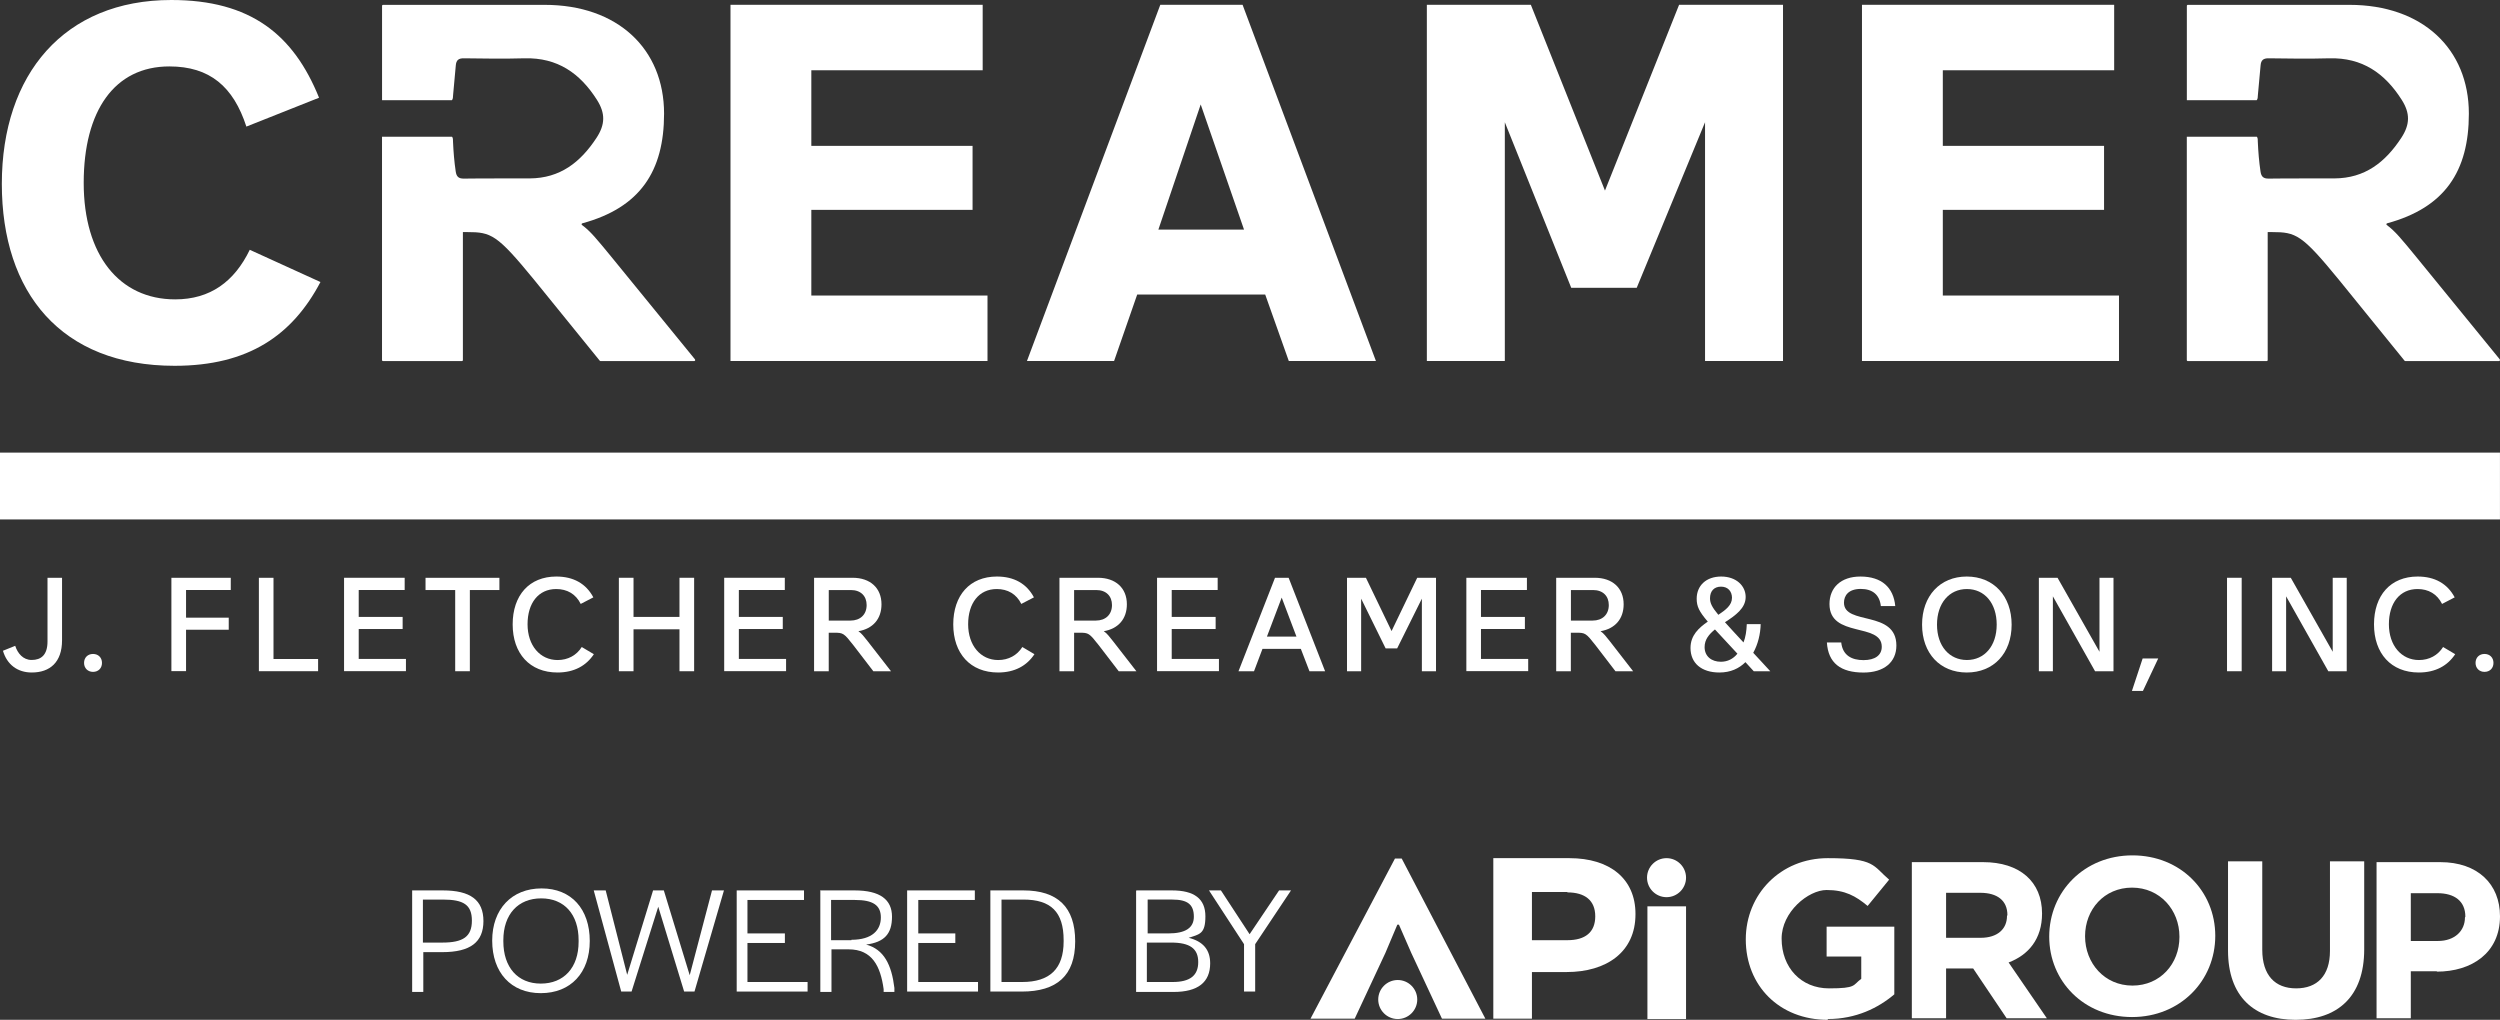
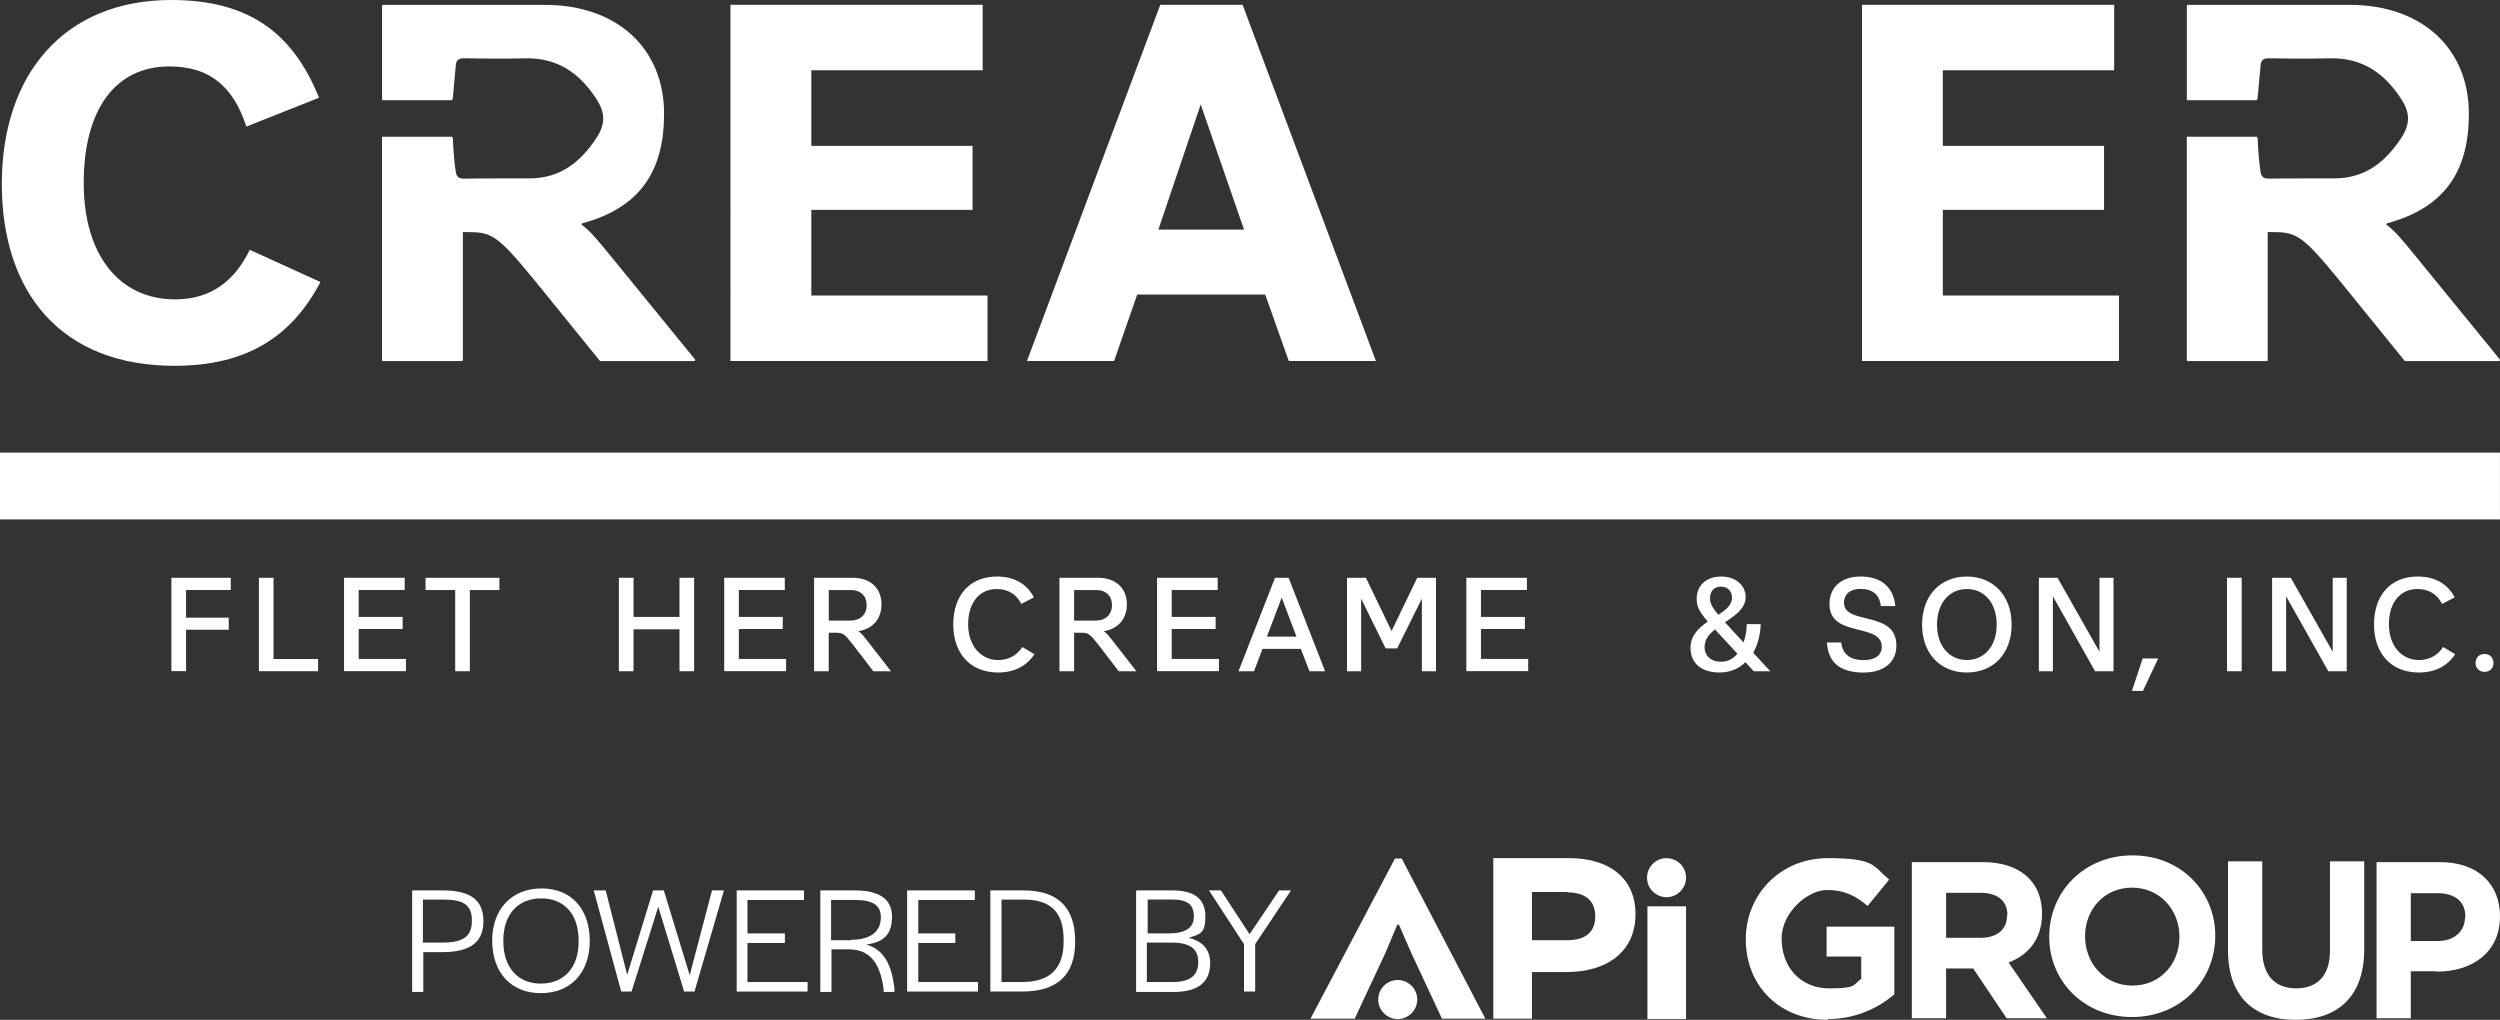
<svg xmlns="http://www.w3.org/2000/svg" preserveAspectRatio="xMinYMin" version="1.1" viewBox="0 0 627.8 256.1">
  <rect x="0" y="0" width="627.8" height="256.1" fill="#333333" stroke="none" />
  <defs>
    <style>
      .st0 {
        fill: #fff;
      }
    </style>
  </defs>
  <g>
    <path class="st0" d="M80.47,70.83c-7.01,13.3-18.01,21.03-36.62,21.03C15.33,91.86.46,73.48.46,46.17.46,18.61,16.17,0,43.01,0c19.94,0,30.7,8.7,37.11,24.54l-18.25,7.25c-3.26-10.03-9.18-15.11-19.34-15.11-13.78,0-21.51,11.12-21.51,29.25s8.94,29.25,22.97,29.25c8.82,0,14.87-4.47,18.73-12.45l17.77,8.1Z" />
    <path class="st0" d="M183.44,1.21h63.33v16.44h-43.03v18.98h40.49v16.08h-40.49v21.51h44.24v16.44h-64.54V1.21Z" />
    <path class="st0" d="M291.37,1.21h20.67l33.48,89.44h-21.88l-5.92-16.68h-32.15l-5.8,16.68h-21.88L291.37,1.21ZM312.4,57.66l-10.88-31.43-10.63,31.43h21.51Z" />
-     <path class="st0" d="M358.32,1.21h26.11l18.61,46.65L421.65,1.21h26.1v89.44h-19.58V30.7l-17.16,41.58h-16.44l-16.68-41.58v59.95h-19.58V1.21Z" />
    <path class="st0" d="M467.57,1.21h63.34v16.44h-43.03v18.98h40.49v16.08h-40.49v21.51h44.24v16.44h-64.54V1.21h0Z" />
    <rect class="st0" y="113.66" width="627.79" height="16.78" />
    <path class="st0" d="M627.75,90.25l-21.06-25.82c-3.63-4.42-5.23-6.4-7.32-7.92-.17-.12-.11-.38.08-.43,14.5-3.94,20.53-13.08,20.53-27.54,0-16.32-11.72-27.32-29.97-27.32h-40.6c-.14,0-.25.11-.25.25v23.69h17.54c.3-.3.26-.84.3-1.3.24-2.49.47-4.97.68-7.46.11-1.29.69-1.79,2.06-1.76,5.07.08,10.15.14,15.22,0,8.21-.2,13.88,3.69,18.16,10.43,2.15,3.39,2.09,6.19-.11,9.55-4.03,6.14-9.14,10.14-16.76,10.18-5.5.03-11.01-.03-16.51.05-1.37.02-1.89-.5-2.08-1.77-.37-2.48-.57-4.96-.68-7.46-.02-.42.04-1-.25-1.29h-17.58v56.09c0,.14.11.25.25.25h19.81c.14,0,.25-.11.25-.25v-32.14h1.08c6.04,0,7.49.6,16.8,11.97l16.49,20.33c.05.06.12.09.19.09h23.53c.21,0,.32-.24.19-.4Z" />
    <path class="st0" d="M174.53,90.25l-21.06-25.82c-3.63-4.42-5.23-6.4-7.32-7.92-.17-.12-.11-.38.08-.43,14.5-3.94,20.53-13.08,20.53-27.54,0-16.32-11.72-27.32-29.97-27.32h-40.6c-.14,0-.25.11-.25.25v23.69h17.54c.3-.3.26-.84.3-1.3.24-2.49.47-4.97.68-7.46.11-1.29.69-1.79,2.06-1.76,5.07.08,10.15.14,15.22,0,8.21-.2,13.88,3.69,18.16,10.43,2.15,3.39,2.09,6.19-.11,9.55-4.03,6.14-9.14,10.14-16.76,10.18-5.5.03-11.01-.03-16.51.05-1.37.02-1.89-.5-2.08-1.77-.37-2.48-.57-4.96-.68-7.46-.02-.42.04-1-.25-1.29h-17.58v56.09c0,.14.11.25.25.25h19.81c.14,0,.25-.11.25-.25v-32.14h1.08c6.04,0,7.49.6,16.8,11.97l16.49,20.33c.05.06.12.09.19.09h23.53c.21,0,.33-.24.19-.4Z" />
  </g>
  <g>
-     <path class="st0" d="M3.82,162.18c.6,1.87,1.97,3.55,4.12,3.55,2.38,0,3.99-1.24,3.99-4.66v-15.98h3.65v15.7c0,5.52-3.04,8.09-7.61,8.09-3.55,0-6.21-1.97-7.23-5.46l3.07-1.24Z" />
-     <path class="st0" d="M23.36,164.22c1.3,0,2.25.89,2.25,2.25s-.95,2.25-2.25,2.25-2.25-.92-2.25-2.25.92-2.25,2.25-2.25Z" />
    <path class="st0" d="M43.05,145.09h14.9v3.07h-11.23v6.94h10.72v3.04h-10.72v10.4h-3.68v-23.46h0Z" />
    <path class="st0" d="M65,145.09h3.68v20.39h11.2v3.07h-14.87v-23.47Z" />
    <path class="st0" d="M86.4,145.09h15.22v3.07h-11.54v6.76h11.03v3.04h-11.03v7.51h11.86v3.07h-15.54v-23.46Z" />
    <path class="st0" d="M114.31,148.17h-7.45v-3.07h18.55v3.07h-7.42v20.39h-3.68v-20.39Z" />
-     <path class="st0" d="M149.13,164.28c-1.9,2.89-4.95,4.6-9.13,4.6-6.98,0-11.26-4.79-11.26-12.08s4.15-12.02,10.97-12.02c4.28,0,7.45,1.77,9.29,5.23l-3.17,1.65c-1.24-2.5-3.42-3.74-6.15-3.74-4.47,0-7.2,3.52-7.2,8.85s3.14,8.98,7.55,8.98c2.6,0,4.76-1.2,6.06-3.27l3.05,1.81Z" />
    <path class="st0" d="M155.41,145.09h3.68v9.83h11.54v-9.83h3.68v23.47h-3.68v-10.53h-11.54v10.53h-3.68v-23.47Z" />
    <path class="st0" d="M181.86,145.09h15.22v3.07h-11.54v6.76h11.03v3.04h-11.03v7.51h11.86v3.07h-15.54v-23.46Z" />
    <path class="st0" d="M204.43,145.09h9.67c4.44,0,7.26,2.57,7.26,6.66,0,3.65-2.12,6.12-5.8,6.76.8.51,1.46,1.43,2.32,2.5l5.87,7.55h-4.44l-5.01-6.53c-2.38-3.04-2.57-3.14-4.79-3.14h-1.4v9.67h-3.68v-23.47h0ZM213.57,155.84c2.44,0,4.06-1.49,4.06-3.9,0-2.25-1.46-3.77-3.96-3.77h-5.55v7.68h5.45Z" />
    <path class="st0" d="M259.77,164.28c-1.9,2.89-4.95,4.6-9.13,4.6-6.98,0-11.26-4.79-11.26-12.08s4.15-12.02,10.97-12.02c4.28,0,7.45,1.77,9.29,5.23l-3.17,1.65c-1.24-2.5-3.42-3.74-6.15-3.74-4.47,0-7.2,3.52-7.2,8.85s3.14,8.98,7.55,8.98c2.6,0,4.76-1.2,6.06-3.27l3.05,1.81Z" />
    <path class="st0" d="M266.05,145.09h9.67c4.44,0,7.26,2.57,7.26,6.66,0,3.65-2.12,6.12-5.8,6.76.8.51,1.46,1.43,2.32,2.5l5.87,7.55h-4.44l-5.01-6.53c-2.38-3.04-2.57-3.14-4.79-3.14h-1.4v9.67h-3.68v-23.47h0ZM275.18,155.84c2.44,0,4.06-1.49,4.06-3.9,0-2.25-1.46-3.77-3.96-3.77h-5.55v7.68h5.45Z" />
    <path class="st0" d="M290.56,145.09h15.22v3.07h-11.54v6.76h11.03v3.04h-11.03v7.51h11.86v3.07h-15.54v-23.46Z" />
    <path class="st0" d="M320.18,145.09h3.42l9.16,23.47h-3.93l-2.16-5.61h-9.64l-2.12,5.61h-3.9l9.17-23.47ZM325.57,159.87l-3.71-9.8-3.71,9.8h7.42Z" />
    <path class="st0" d="M338.25,145.09h4.76l6.44,13.38,6.44-13.38h4.72v23.47h-3.55v-18.23l-6.21,12.5h-2.89l-6.15-12.5v18.23h-3.55v-23.47Z" />
    <path class="st0" d="M368.22,145.09h15.22v3.07h-11.54v6.76h11.03v3.04h-11.03v7.51h11.86v3.07h-15.53v-23.46Z" />
-     <path class="st0" d="M390.8,145.09h9.67c4.44,0,7.26,2.57,7.26,6.66,0,3.65-2.12,6.12-5.8,6.76.79.51,1.46,1.43,2.32,2.5l5.86,7.55h-4.44l-5.01-6.53c-2.38-3.04-2.57-3.14-4.79-3.14h-1.4v9.67h-3.68v-23.47h0ZM399.94,155.84c2.44,0,4.06-1.49,4.06-3.9,0-2.25-1.46-3.77-3.96-3.77h-5.55v7.68h5.46Z" />
    <path class="st0" d="M438.31,166.28c-1.59,1.59-3.74,2.6-6.53,2.6-4.54,0-7.26-2.38-7.26-6.15,0-3.2,2.09-5.07,4.34-6.63-2.16-2.5-2.79-3.81-2.79-5.74,0-3.3,2.38-5.58,6.15-5.58s6.15,2.32,6.15,5.14-2.57,4.63-5.2,6.34c.73.85,3.33,3.62,4.66,5.07.51-1.3.76-2.85.82-4.6h3.49c-.06,2.47-.67,5.04-1.87,7.2.63.7,3.52,3.77,4.28,4.63h-4.15l-2.09-2.28ZM430.66,158.06c-1.46,1.2-2.6,2.5-2.6,4.44,0,2.32,1.74,3.68,4.09,3.68,1.68,0,3.11-.73,4.15-2.03-2.28-2.5-4.32-4.62-5.64-6.08ZM434.94,150.17c0-1.68-1.02-2.85-2.76-2.85s-2.76,1.11-2.76,2.92c0,1.2.48,2.22,2.09,4.15,1.87-1.24,3.42-2.44,3.42-4.22Z" />
    <path class="st0" d="M462.37,161.33c.35,3.3,2.7,4.44,5.58,4.44s4.6-1.2,4.6-3.36c0-6.15-13.13-2.12-13.13-10.72,0-4.12,2.85-6.91,7.77-6.91,5.36,0,8.31,2.76,8.75,7.42h-3.62c-.32-2.85-2.09-4.31-5.04-4.31-3.11,0-4.22,1.68-4.22,3.46,0,5.77,13.16,1.77,13.16,10.75,0,4.22-3.14,6.79-8.25,6.79-5.74,0-8.88-2.38-9.2-7.55h3.59Z" />
    <path class="st0" d="M482.67,156.86c0-7.2,4.5-12.08,11.23-12.08s11.26,4.89,11.26,12.08-4.5,12.02-11.26,12.02c-6.72,0-11.23-4.82-11.23-12.02ZM501.41,156.86c0-5.39-3.04-8.94-7.48-8.94s-7.51,3.55-7.51,8.94,3.11,8.88,7.51,8.88,7.48-3.52,7.48-8.88Z" />
    <path class="st0" d="M512,145.09h4.69l10.53,18.58v-18.58h3.52v23.47h-4.63l-10.59-18.81v18.81h-3.52v-23.47Z" />
    <path class="st0" d="M538.07,165.36h3.9l-3.84,8.15h-2.76l2.69-8.15Z" />
    <path class="st0" d="M559.25,145.09h3.68v23.47h-3.68v-23.47Z" />
    <path class="st0" d="M570.57,145.09h4.69l10.53,18.58v-18.58h3.52v23.47h-4.63l-10.59-18.81v18.81h-3.52v-23.47Z" />
    <path class="st0" d="M616.55,164.28c-1.9,2.89-4.95,4.6-9.13,4.6-6.98,0-11.26-4.79-11.26-12.08s4.15-12.02,10.97-12.02c4.28,0,7.45,1.77,9.29,5.23l-3.17,1.65c-1.24-2.5-3.42-3.74-6.15-3.74-4.47,0-7.2,3.52-7.2,8.85s3.14,8.98,7.55,8.98c2.6,0,4.76-1.2,6.06-3.27l3.05,1.81Z" />
    <path class="st0" d="M623.91,164.22c1.3,0,2.25.89,2.25,2.25s-.95,2.25-2.25,2.25-2.25-.92-2.25-2.25.92-2.25,2.25-2.25Z" />
  </g>
  <g>
    <path class="st0" d="M410.7,229.6c0,9.5-7.3,14.5-17.3,14.5h-8.7v11.7h-9.7v-40.3h19.1c10.2,0,16.6,5.2,16.6,14M393.6,224h-8.9v12.1h8.9c4.5,0,7-2,7-6s-2.6-6-7-6" />
    <polygon class="st0" points="350.9 232.2 347.9 239.3 340.2 255.8 329.1 255.8 350.3 215.6 352 215.6 373 255.8 362.1 255.8 354.4 239.3 351.3 232.2 350.9 232.2" />
    <rect class="st0" x="413.7" y="227.6" width="9.7" height="28.3" />
    <path class="st0" d="M423.4,220.4c0-2.7-2.2-4.9-4.9-4.9s-4.9,2.2-4.9,4.9,2.2,4.9,4.9,4.9,4.9-2.2,4.9-4.9" />
    <path class="st0" d="M355.9,251c0-2.7-2.2-4.9-4.9-4.9s-4.9,2.2-4.9,4.9,2.2,4.9,4.9,4.9,4.9-2.2,4.9-4.9" />
    <path class="st0" d="M459,256.1c-12.2,0-20.6-8.6-20.6-20.2h0c0-11.3,8.7-20.4,20.6-20.4s11.3,1.9,15.4,5.4l-5.4,6.6c-3-2.5-5.7-4-10.3-4s-11.3,5.5-11.3,12.2h0c0,7.3,4.9,12.5,11.9,12.5s5.9-.8,8.1-2.4v-5.6h-8.7v-7.5h17v17c-4,3.4-9.6,6.2-16.7,6.2" />
    <path class="st0" d="M503.9,255.7l-8.4-12.5h-6.8v12.5h-8.6v-39.2h17.9c9.2,0,14.8,4.9,14.8,12.9h0c0,6.4-3.4,10.4-8.4,12.3l9.6,14h-10.1ZM504.1,229.8c0-3.7-2.6-5.6-6.8-5.6h-8.6v11.3h8.7c4.2,0,6.6-2.2,6.6-5.5h0l.1-.2Z" />
    <path class="st0" d="M535.4,255.4c-12.1,0-20.8-9-20.8-20.2h0c0-11.3,8.8-20.4,20.9-20.4s20.8,9,20.8,20.2h0c0,11.3-8.8,20.4-20.9,20.4M547.3,235.2c0-6.7-4.9-12.3-11.9-12.3s-11.8,5.5-11.8,12.2h0c0,6.8,4.9,12.4,11.9,12.4s11.8-5.5,11.8-12.2h0v-.1Z" />
    <path class="st0" d="M576.5,256.1c-10.5,0-17-5.9-17-17.4v-22.4h8.6v22.2c0,6.4,3.2,9.7,8.5,9.7s8.5-3.2,8.5-9.4v-22.5h8.6v22.1c0,11.9-6.7,17.7-17.2,17.7" />
    <path class="st0" d="M612,243.9h-6.6v11.8h-8.6v-39.2h16c9.4,0,15,5.5,15,13.6h0c0,9.2-7.1,13.9-15.9,13.9M619.1,230.2c0-3.9-2.7-5.9-7-5.9h-6.7v12h6.8c4.3,0,6.8-2.6,6.8-5.9h0l.1-.2Z" />
    <path class="st0" d="M103.5,223.6h7.7c6.9,0,10.2,2.4,10.2,7.7s-3.3,7.8-10.3,7.8h-4.8v10h-2.8v-25.5ZM111.1,236.7c5.2,0,7.4-1.5,7.4-5.5s-2.1-5.3-7.3-5.3h-5v10.8h4.9Z" />
    <path class="st0" d="M123.6,236.2c0-7.9,4.9-13.1,12.4-13.1s12.1,5.2,12.1,13.2-4.8,13.1-12.3,13.1-12.2-5.2-12.2-13.2M145.3,236.4v-.3c0-6.5-3.6-10.5-9.4-10.5s-9.5,4-9.5,10.5v.3c0,6.5,3.6,10.6,9.4,10.6s9.5-4,9.5-10.5" />
    <polygon class="st0" points="149.1 223.6 152.1 223.6 157.5 244.8 164 223.6 166.7 223.6 173.2 244.9 178.8 223.6 181.8 223.6 174.4 249 171.8 249 165.3 227.7 158.6 249 156 249 149.1 223.6" />
    <polygon class="st0" points="185 223.6 201.9 223.6 201.9 226 187.7 226 187.7 234.4 197.1 234.4 197.1 236.8 187.7 236.8 187.7 246.6 202.8 246.6 202.8 249 185 249 185 223.6" />
    <path class="st0" d="M205.9,223.6h8.7c6.4,0,9.4,2.3,9.4,6.6s-1.9,6.4-6.5,7c4.5,1.2,6.4,5.1,7.1,10.9v1c.1,0-2.7,0-2.7,0v-.7c-.8-5.8-2.9-10-8.8-10h-4.3v10.7h-2.8v-25.4l-.1-.1ZM213.8,236c5.3,0,7.4-2.5,7.4-5.6s-2-4.4-6.5-4.4h-6v10.1h5.1v-.1Z" />
    <polygon class="st0" points="227.8 223.6 244.8 223.6 244.8 226 230.6 226 230.6 234.4 239.9 234.4 239.9 236.8 230.6 236.8 230.6 246.6 245.6 246.6 245.6 249 227.8 249 227.8 223.6" />
    <path class="st0" d="M248.7,223.6h8.3c8.6,0,13,4.2,13,12.8s-4.6,12.6-13.4,12.6h-7.9v-25.4h0ZM256.7,246.6c6.9,0,10.4-3.3,10.4-10.2v-.3c0-7.1-3.2-10.2-10.1-10.2h-5.5v20.7h5.2Z" />
    <path class="st0" d="M285.4,223.6h8.9c5.6,0,8.4,2.1,8.4,6.5s-1.4,4.5-4.2,5.4c3.6.9,5.4,3,5.4,6.4,0,4.8-3.1,7.2-9.2,7.2h-9.4v-25.4l.1-.1ZM293.4,234.4c4.3,0,6.4-1.4,6.4-4.2,0-3-1.5-4.3-5.4-4.3h-6.2v8.5h5.3-.1ZM294.5,246.6c4.3,0,6.4-1.6,6.4-5s-2.1-4.9-6.8-4.9h-6.1v9.9h6.5Z" />
    <polygon class="st0" points="312.4 237.1 303.6 223.6 306.6 223.6 313.8 234.6 321.2 223.6 324.2 223.6 315.2 237.1 315.2 249 312.4 249 312.4 237.1" />
  </g>
</svg>